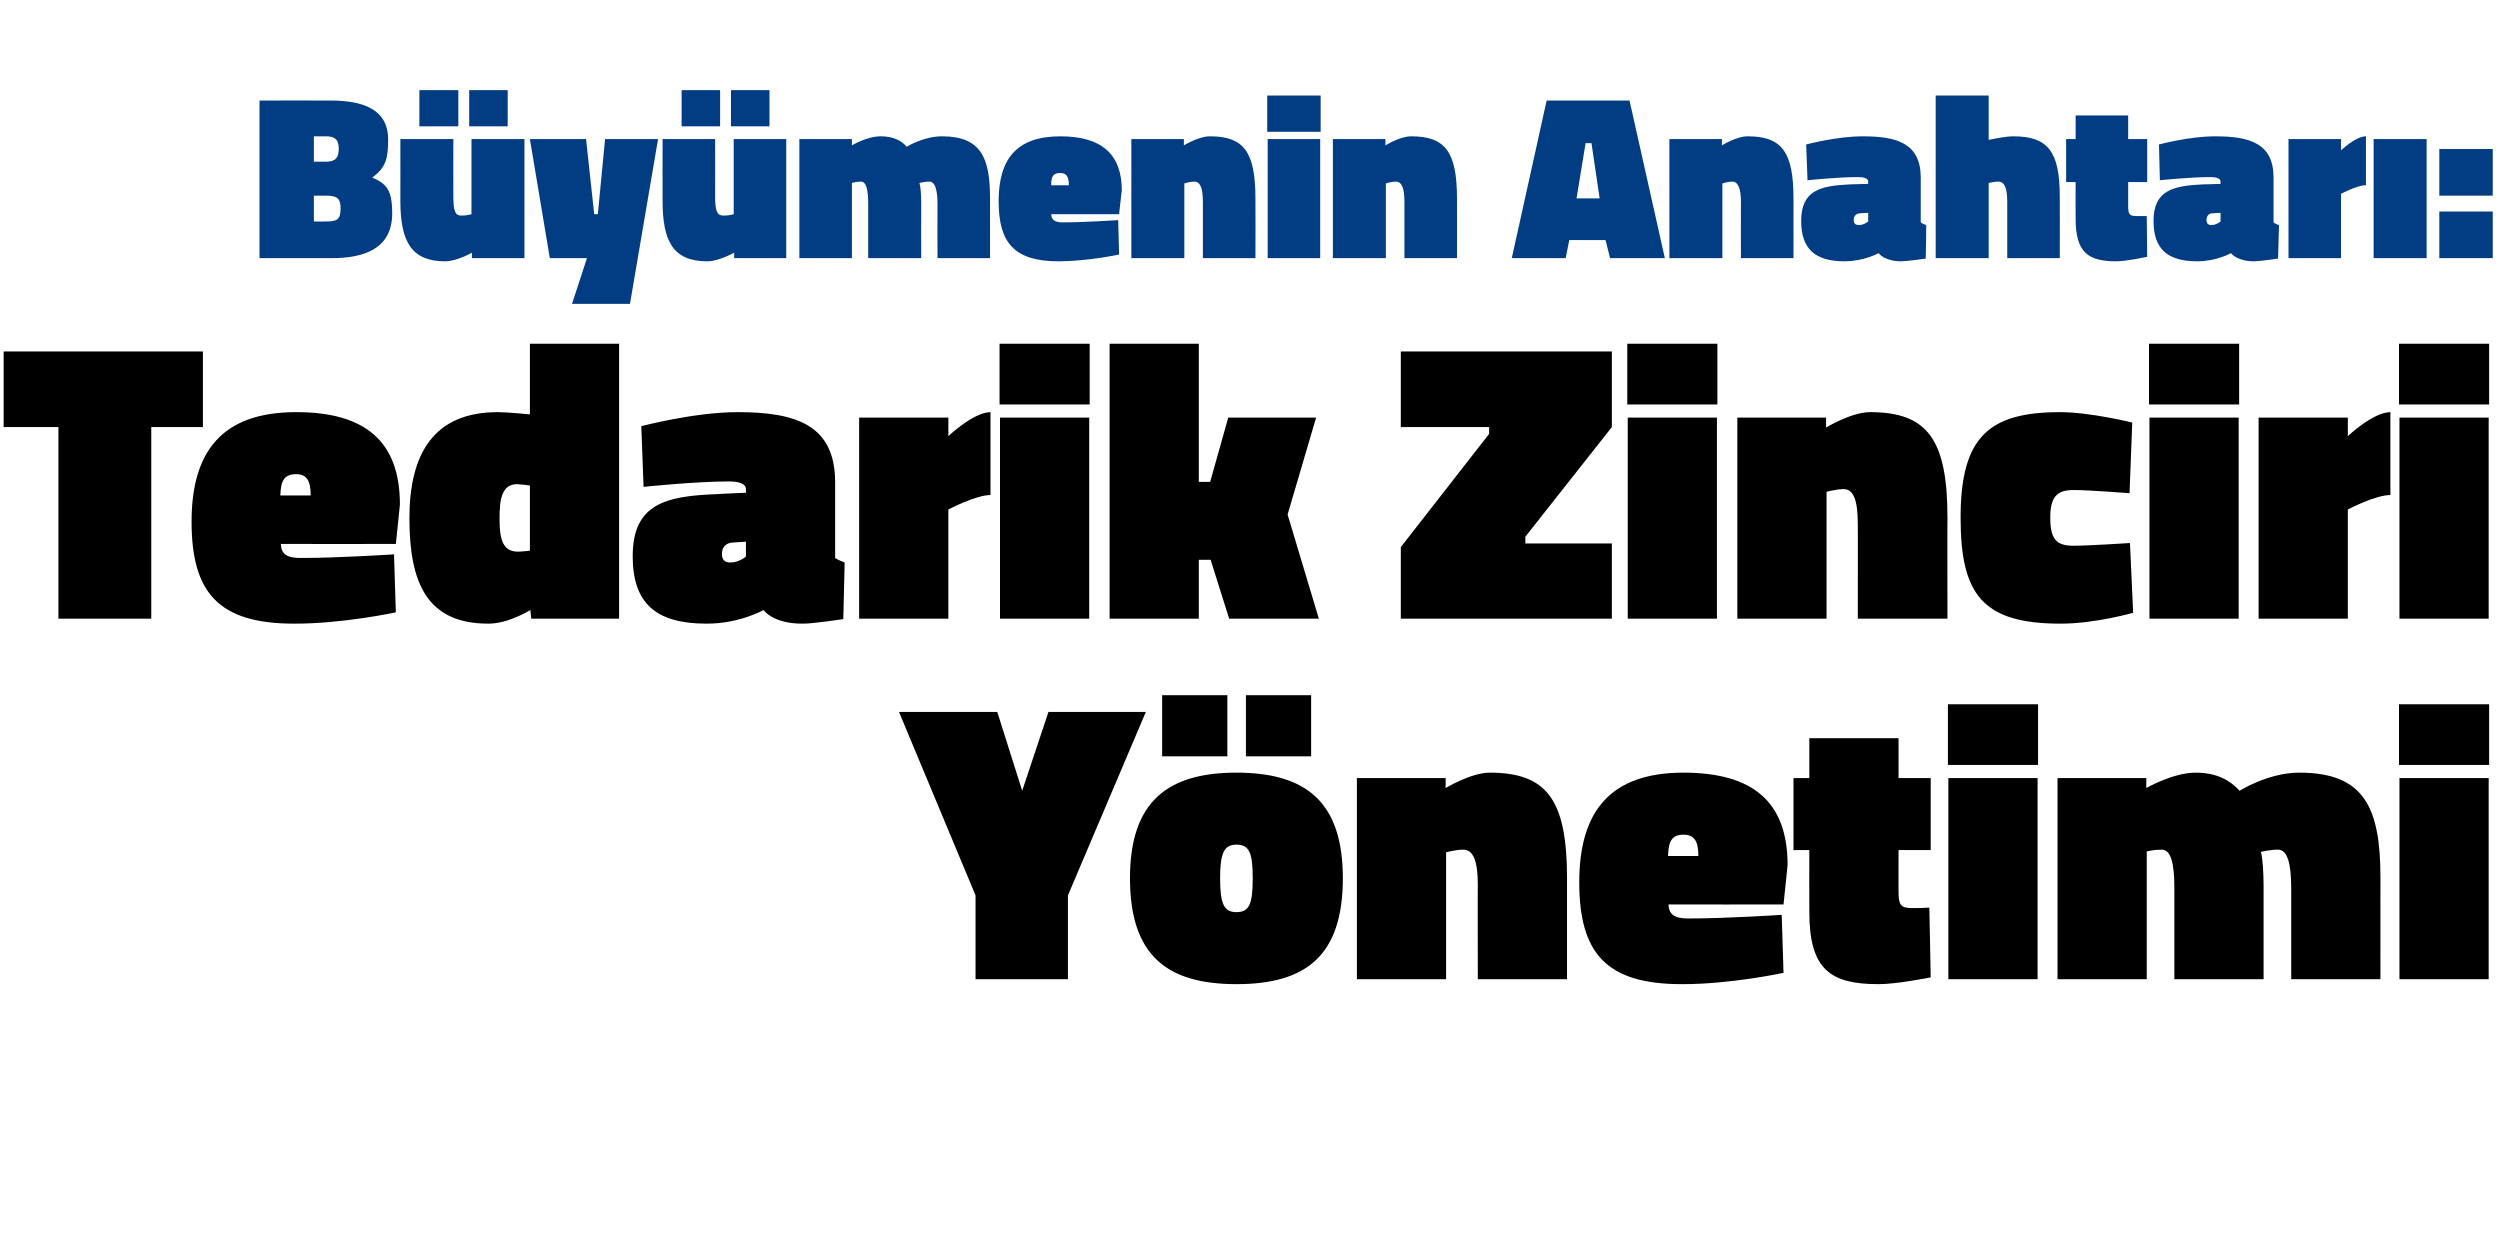
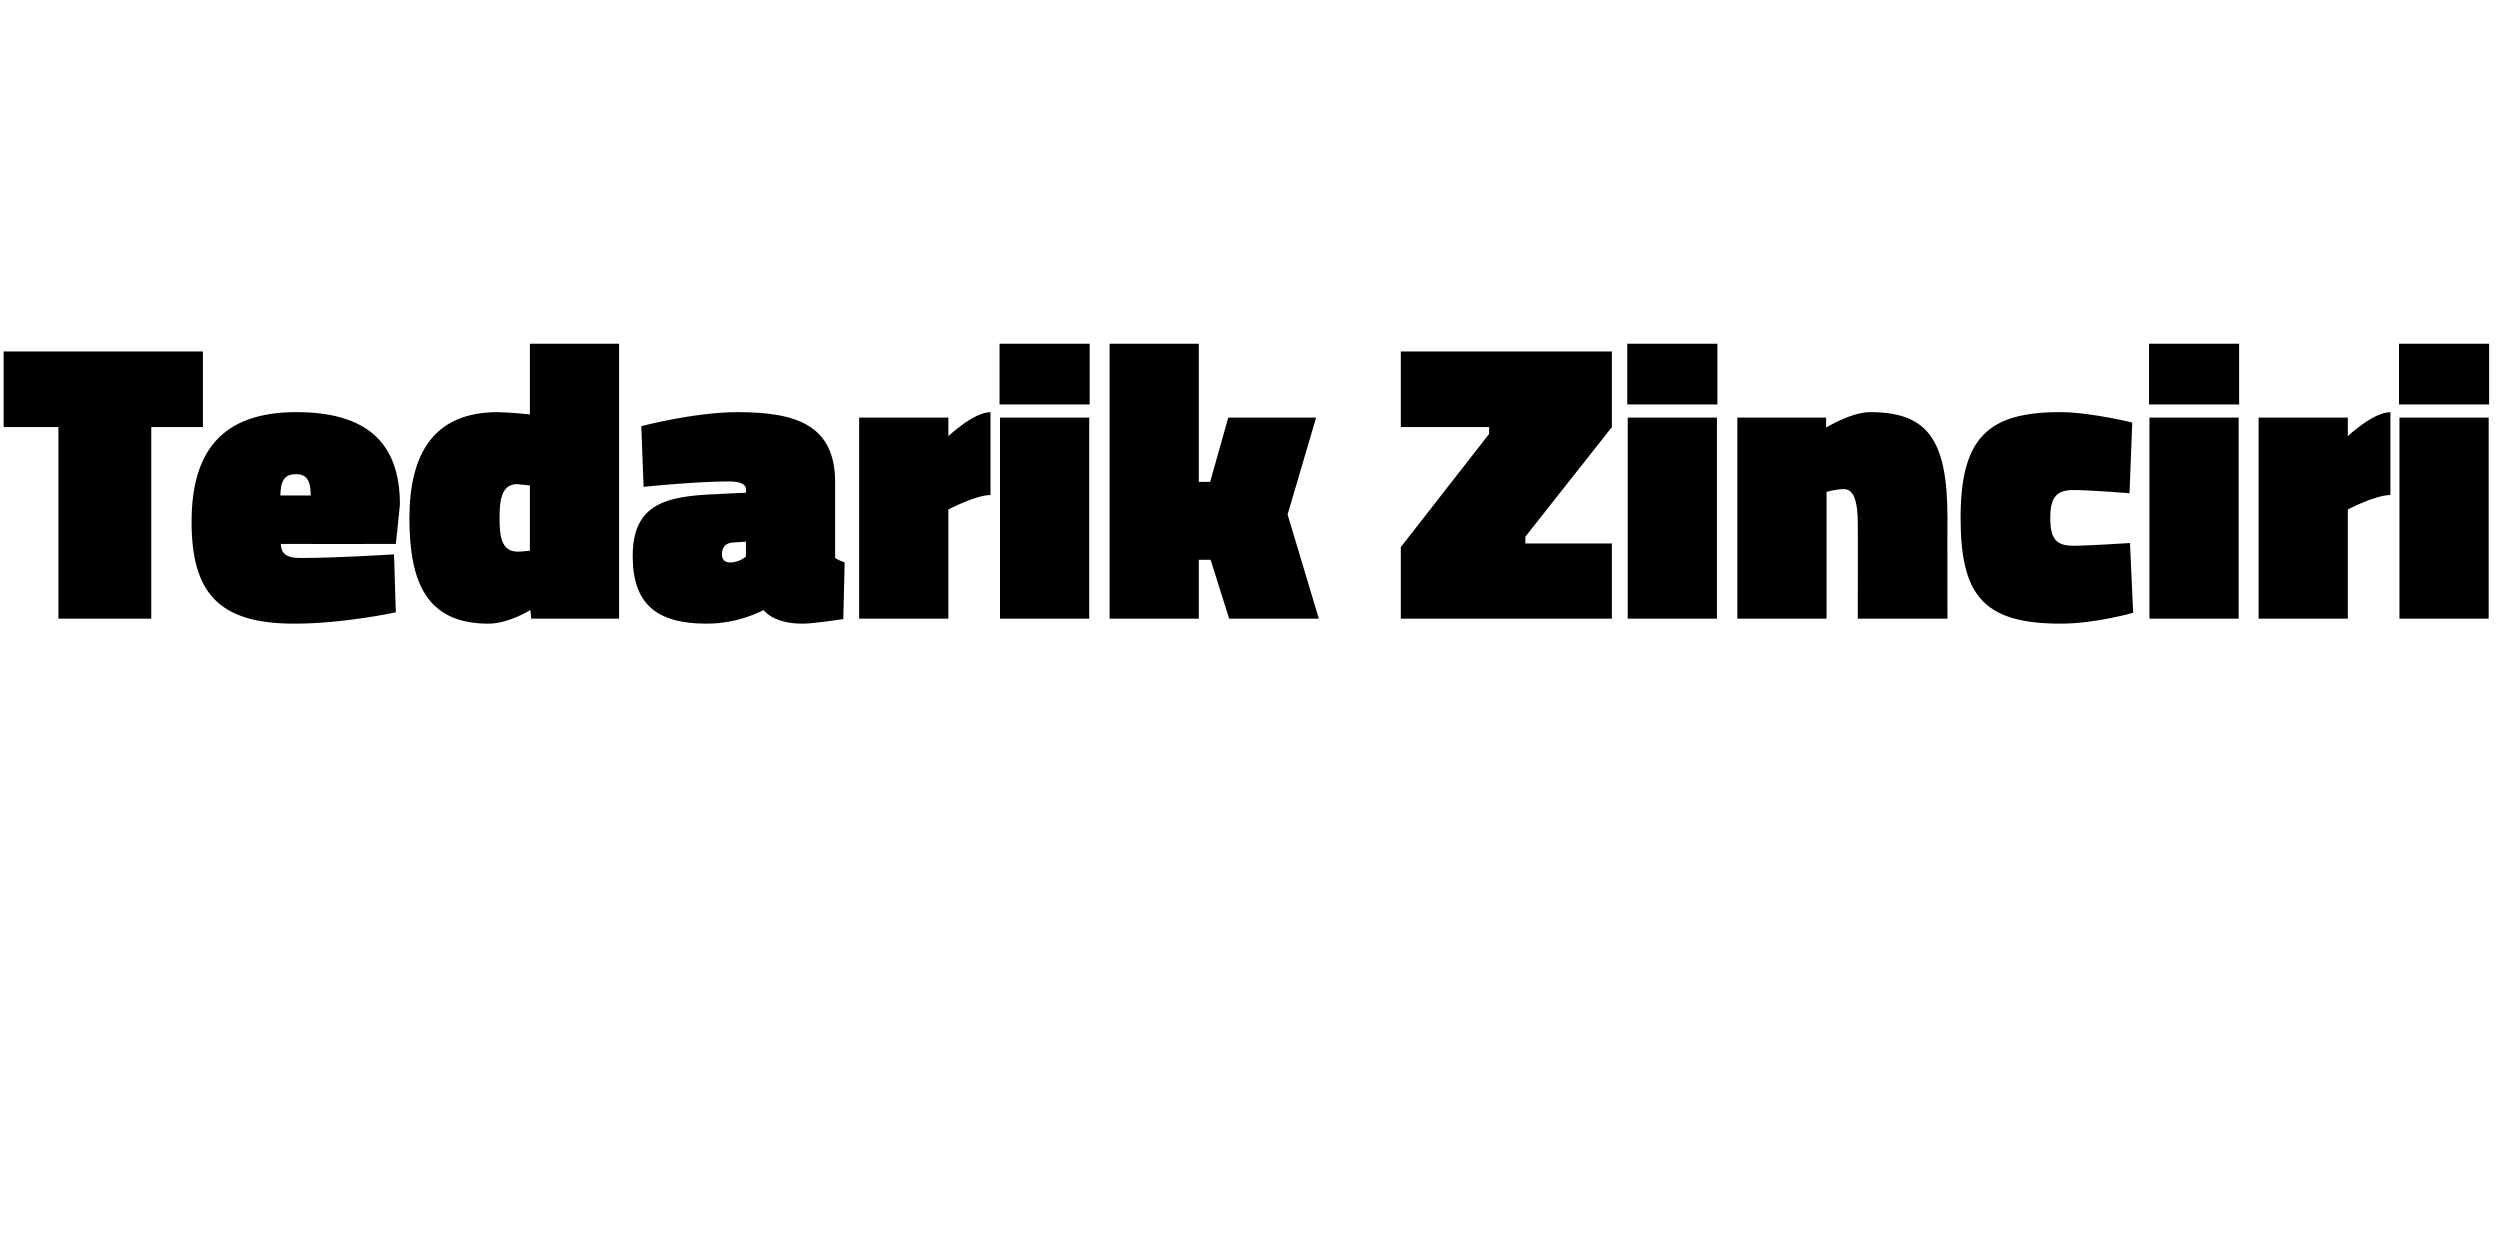
<svg xmlns="http://www.w3.org/2000/svg" version="1.1" width="552px" height="274px" viewBox="0 -18 552 274" style="top:-18px">
  <desc>Büyümenin Anahtarı: Tedarik Zinciri Yönetimi</desc>
  <defs />
  <g id="Polygon287749">
-     <path d="M 235.8 198.2 L 215.4 198.2 L 215.4 179.7 L 198.5 139.2 L 220.2 139.2 L 225.7 156.6 L 231.5 139.2 L 253 139.2 L 235.8 179.7 L 235.8 198.2 Z M 296.5 175.9 C 296.5 193.1 288.3 199.3 273 199.3 C 257.8 199.3 249.5 193.1 249.5 175.9 C 249.5 159 257.8 152.6 273 152.6 C 288.3 152.6 296.5 159 296.5 175.9 Z M 276.6 175.9 C 276.6 170.2 275.8 168.5 273 168.5 C 270.3 168.5 269.4 170.3 269.4 175.9 C 269.4 181.7 270.3 183.4 273 183.4 C 275.8 183.4 276.6 181.7 276.6 175.9 Z M 275.1 135.5 L 289.5 135.5 L 289.5 149 L 275.1 149 L 275.1 135.5 Z M 256.6 135.5 L 271 135.5 L 271 149 L 256.6 149 L 256.6 135.5 Z M 299.6 198.2 L 299.6 153.8 L 319.2 153.8 L 319.2 156 C 319.2 156 324.77 152.62 328.9 152.6 C 341.5 152.6 346 158.5 346 175.9 C 345.98 175.94 346 198.2 346 198.2 L 326.3 198.2 C 326.3 198.2 326.26 177.26 326.3 177.3 C 326.3 171.9 325.2 169.6 323.1 169.6 C 321.42 169.6 319.3 170.2 319.3 170.2 L 319.3 198.2 L 299.6 198.2 Z M 393.4 184 L 393.8 196.8 C 393.8 196.8 382.13 199.34 371.3 199.3 C 354.6 199.3 348.7 192.4 348.7 176.8 C 348.7 161.3 355.4 152.6 371.7 152.6 C 387 152.6 394.7 159 394.7 173 C 394.72 173.03 393.8 181.7 393.8 181.7 C 393.8 181.7 368.41 181.74 368.4 181.7 C 368.5 183.9 369.7 184.8 372.7 184.8 C 380.81 184.82 393.4 184 393.4 184 Z M 375 171 C 375 167.7 374.1 166.3 371.7 166.3 C 369.1 166.3 368.4 167.8 368.3 171 C 368.3 171 375 171 375 171 Z M 419.2 178.8 C 419.2 181.7 419.6 182.5 422.1 182.5 C 423.84 182.54 426 182.4 426 182.4 L 426.3 197.8 C 426.3 197.8 418.74 199.34 414.7 199.3 C 404.1 199.3 399.5 196 399.5 183.4 C 399.47 183.42 399.5 169.7 399.5 169.7 L 396 169.7 L 396 153.8 L 399.5 153.8 L 399.5 145 L 419.2 145 L 419.2 153.8 L 426.3 153.8 L 426.3 169.7 L 419.2 169.7 C 419.2 169.7 419.18 178.84 419.2 178.8 Z M 430.2 153.8 L 449.9 153.8 L 449.9 198.2 L 430.2 198.2 L 430.2 153.8 Z M 430.1 137.5 L 450 137.5 L 450 150.9 L 430.1 150.9 L 430.1 137.5 Z M 454.3 198.2 L 454.3 153.8 L 473.9 153.8 L 473.9 156 C 473.9 156 479.74 152.62 484.8 152.6 C 489.6 152.6 492.5 154.4 494.5 156.6 C 494.5 156.6 500.8 152.6 507.7 152.6 C 522.1 152.6 525.6 160.4 525.6 175.8 C 525.59 175.76 525.6 198.2 525.6 198.2 L 505.9 198.2 C 505.9 198.2 505.88 178.14 505.9 178.1 C 505.9 172.8 505.1 169.6 503 169.6 C 501.2 169.6 499.2 170.1 499.2 170.1 C 499.6 171.4 499.8 174.7 499.8 177.8 C 499.8 177.78 499.8 198.2 499.8 198.2 L 480.1 198.2 C 480.1 198.2 480.09 178.14 480.1 178.1 C 480.1 172.8 479.4 169.6 477.3 169.6 C 475.52 169.6 474 170 474 170 L 474 198.2 L 454.3 198.2 Z M 529.8 153.8 L 549.5 153.8 L 549.5 198.2 L 529.8 198.2 L 529.8 153.8 Z M 529.7 137.5 L 549.6 137.5 L 549.6 150.9 L 529.7 150.9 L 529.7 137.5 Z " stroke="none" fill="#000" />
-   </g>
+     </g>
  <g id="Polygon287748">
    <path d="M 0.8 59.6 L 44.8 59.6 L 44.8 76.3 L 33.4 76.3 L 33.4 118.6 L 12.9 118.6 L 12.9 76.3 L 0.8 76.3 L 0.8 59.6 Z M 87 104.4 L 87.4 117.2 C 87.4 117.2 75.74 119.74 64.9 119.7 C 48.2 119.7 42.3 112.8 42.3 97.2 C 42.3 81.7 49 73 65.4 73 C 80.6 73 88.3 79.4 88.3 93.4 C 88.33 93.43 87.4 102.1 87.4 102.1 C 87.4 102.1 62.01 102.14 62 102.1 C 62.1 104.3 63.3 105.2 66.3 105.2 C 74.42 105.22 87 104.4 87 104.4 Z M 68.6 91.4 C 68.6 88.1 67.7 86.7 65.4 86.7 C 62.7 86.7 62 88.2 61.9 91.4 C 61.9 91.4 68.6 91.4 68.6 91.4 Z M 136.7 118.6 L 117.3 118.6 L 117.1 116.7 C 117.1 116.7 112.24 119.74 107.8 119.7 C 94.2 119.7 90.4 110.6 90.4 96.4 C 90.4 82.3 95.7 73 109.9 73 C 112.33 73.02 117 73.5 117 73.5 L 117 57.9 L 136.7 57.9 L 136.7 118.6 Z M 117 103.6 L 117 89.2 C 117 89.2 115.06 88.94 114.2 88.9 C 110.7 88.9 110.3 92.5 110.3 96.4 C 110.3 100.4 110.7 103.8 114.3 103.8 C 114.88 103.82 117 103.6 117 103.6 Z M 184.4 105.2 C 184.8 105.5 185.9 106 186.5 106.2 C 186.51 106.19 186.2 118.7 186.2 118.7 C 186.2 118.7 179.39 119.74 177.2 119.7 C 170.67 119.74 168.6 116.7 168.6 116.7 C 168.6 116.7 163.19 119.74 156 119.7 C 144.9 119.7 139.7 115.3 139.7 104.8 C 139.7 93.3 146.9 91.5 158.4 91.1 C 158.35 91.06 164.7 90.8 164.7 90.8 C 164.7 90.8 164.69 90 164.7 90 C 164.7 88.8 163.2 88.3 160.9 88.3 C 153.07 88.33 142.1 89.5 142.1 89.5 L 141.6 76.1 C 141.6 76.1 153.25 73.02 162.8 73 C 175.6 73 184.4 75.7 184.4 88.5 C 184.4 88.5 184.4 105.2 184.4 105.2 Z M 161.7 101.8 C 160.3 101.9 159.4 102.8 159.4 104.3 C 159.4 105.5 159.9 106.2 161.3 106.2 C 163.19 106.19 164.7 104.9 164.7 104.9 L 164.7 101.6 C 164.7 101.6 161.7 101.79 161.7 101.8 Z M 209.4 118.6 L 189.7 118.6 L 189.7 74.2 L 209.4 74.2 L 209.4 78.3 C 209.4 78.3 214.96 73.02 218.7 73 C 218.7 73 218.7 91.3 218.7 91.3 C 215.4 91.32 209.4 94.5 209.4 94.5 L 209.4 118.6 Z M 220.8 74.2 L 240.5 74.2 L 240.5 118.6 L 220.8 118.6 L 220.8 74.2 Z M 220.7 57.9 L 240.6 57.9 L 240.6 71.3 L 220.7 71.3 L 220.7 57.9 Z M 245 118.6 L 245 57.9 L 264.7 57.9 L 264.7 88.4 L 267.2 88.4 L 271.2 74.2 L 290.6 74.2 L 284.3 95.6 L 291.2 118.6 L 271.4 118.6 L 267.3 105.6 L 264.7 105.6 L 264.7 118.6 L 245 118.6 Z M 309.3 59.6 L 355.9 59.6 L 355.9 76.3 L 336.8 100.5 L 336.8 102 L 355.9 102 L 355.9 118.6 L 309.3 118.6 L 309.3 102.8 L 328.8 77.8 L 328.8 76.3 L 309.3 76.3 L 309.3 59.6 Z M 359.4 74.2 L 379.1 74.2 L 379.1 118.6 L 359.4 118.6 L 359.4 74.2 Z M 359.3 57.9 L 379.2 57.9 L 379.2 71.3 L 359.3 71.3 L 359.3 57.9 Z M 383.6 118.6 L 383.6 74.2 L 403.2 74.2 L 403.2 76.4 C 403.2 76.4 408.74 73.02 412.9 73 C 425.5 73 430 78.9 430 96.3 C 429.95 96.34 430 118.6 430 118.6 L 410.2 118.6 C 410.2 118.6 410.24 97.66 410.2 97.7 C 410.2 92.3 409.2 90 407.1 90 C 405.4 90 403.3 90.6 403.3 90.6 L 403.3 118.6 L 383.6 118.6 Z M 470.8 75.3 L 470.2 90.9 C 470.2 90.9 461.1 90.18 457.8 90.2 C 454.1 90.2 452.7 91.8 452.7 96.3 C 452.7 101 454 102.5 457.8 102.5 C 461.1 102.5 470.3 101.9 470.3 101.9 L 471 117.3 C 471 117.3 462.51 119.74 454.9 119.7 C 437.6 119.7 432.9 113.1 432.9 96.3 C 432.9 78.4 439.2 73 454.9 73 C 461.63 73.02 470.8 75.3 470.8 75.3 Z M 474.6 74.2 L 494.3 74.2 L 494.3 118.6 L 474.6 118.6 L 474.6 74.2 Z M 474.5 57.9 L 494.4 57.9 L 494.4 71.3 L 474.5 71.3 L 474.5 57.9 Z M 518.4 118.6 L 498.7 118.6 L 498.7 74.2 L 518.4 74.2 L 518.4 78.3 C 518.4 78.3 523.98 73.02 527.8 73 C 527.8 73 527.8 91.3 527.8 91.3 C 524.42 91.32 518.4 94.5 518.4 94.5 L 518.4 118.6 Z M 529.8 74.2 L 549.5 74.2 L 549.5 118.6 L 529.8 118.6 L 529.8 74.2 Z M 529.7 57.9 L 549.6 57.9 L 549.6 71.3 L 529.7 71.3 L 529.7 57.9 Z " stroke="none" fill="#000" />
  </g>
  <g id="Polygon287747">
-     <path d="M 73 4.2 C 80.1 4.2 85.7 6.1 85.7 12.8 C 85.7 17 85.2 19 82.2 21.2 C 85.4 22.6 86.6 24 86.6 29.1 C 86.6 37 80.3 39 73.2 39 C 73.21 39 57.3 39 57.3 39 L 57.3 4.2 C 57.3 4.2 73.01 4.16 73 4.2 Z M 69.3 25.2 L 69.3 30.9 C 69.3 30.9 72.12 30.94 72.1 30.9 C 74.5 30.9 75.2 30.4 75.2 28 C 75.2 25.9 74.5 25.2 72.1 25.2 C 72.12 25.22 69.3 25.2 69.3 25.2 Z M 69.3 12.1 L 69.3 17.7 C 69.3 17.7 72.02 17.68 72 17.7 C 74.1 17.7 74.8 16.8 74.8 14.8 C 74.8 12.8 73.9 12.1 72 12.1 C 71.97 12.12 69.3 12.1 69.3 12.1 Z M 115.8 12.7 L 115.8 39 L 104.2 39 L 104.2 37.8 C 104.2 37.8 100.9 39.68 98.3 39.7 C 90.8 39.7 88.4 35.3 88.4 26.3 C 88.42 26.31 88.4 12.7 88.4 12.7 L 100.1 12.7 C 100.1 12.7 100.07 25.53 100.1 25.5 C 100.1 28.7 100.6 29.6 101.8 29.6 C 102.98 29.64 104.1 29.3 104.1 29.3 L 104.1 12.7 L 115.8 12.7 Z M 103.6 1.9 L 112.1 1.9 L 112.1 9.9 L 103.6 9.9 L 103.6 1.9 Z M 92.6 1.9 L 101.2 1.9 L 101.2 9.9 L 92.6 9.9 L 92.6 1.9 Z M 117 12.7 L 129.4 12.7 L 131.2 29.3 L 132 29.3 L 133.6 12.7 L 145.3 12.7 L 139.1 49.1 L 126.3 49.1 L 129.6 39 L 121.4 39 L 117 12.7 Z M 173.6 12.7 L 173.6 39 L 162.1 39 L 162.1 37.8 C 162.1 37.8 158.75 39.68 156.2 39.7 C 148.6 39.7 146.3 35.3 146.3 26.3 C 146.27 26.31 146.3 12.7 146.3 12.7 L 157.9 12.7 C 157.9 12.7 157.92 25.53 157.9 25.5 C 157.9 28.7 158.4 29.6 159.7 29.6 C 160.83 29.64 162 29.3 162 29.3 L 162 12.7 L 173.6 12.7 Z M 161.4 1.9 L 169.9 1.9 L 169.9 9.9 L 161.4 9.9 L 161.4 1.9 Z M 150.5 1.9 L 159 1.9 L 159 9.9 L 150.5 9.9 L 150.5 1.9 Z M 176.5 39 L 176.5 12.7 L 188.1 12.7 L 188.1 14.1 C 188.1 14.1 191.51 12.06 194.5 12.1 C 197.3 12.1 199.1 13.1 200.2 14.4 C 200.2 14.4 203.9 12.1 208 12.1 C 216.5 12.1 218.6 16.7 218.6 25.7 C 218.61 25.74 218.6 39 218.6 39 L 207 39 C 207 39 206.96 27.14 207 27.1 C 207 24 206.5 22.1 205.2 22.1 C 204.2 22.1 203 22.4 203 22.4 C 203.3 23.2 203.4 25.1 203.4 26.9 C 203.37 26.94 203.4 39 203.4 39 L 191.7 39 C 191.7 39 191.72 27.14 191.7 27.1 C 191.7 24 191.3 22.1 190.1 22.1 C 189.02 22.1 188.1 22.4 188.1 22.4 L 188.1 39 L 176.5 39 Z M 246.9 30.6 L 247.1 38.2 C 247.1 38.2 240.22 39.68 233.8 39.7 C 223.9 39.7 220.5 35.6 220.5 26.4 C 220.5 17.2 224.4 12.1 234.1 12.1 C 243.1 12.1 247.7 15.9 247.7 24.1 C 247.65 24.13 247.1 29.3 247.1 29.3 C 247.1 29.3 232.1 29.28 232.1 29.3 C 232.2 30.6 232.9 31.1 234.7 31.1 C 239.44 31.1 246.9 30.6 246.9 30.6 Z M 236 22.9 C 236 21 235.5 20.2 234.1 20.2 C 232.5 20.2 232.1 21 232.1 22.9 C 232.1 22.9 236 22.9 236 22.9 Z M 249.8 39 L 249.8 12.7 L 261.4 12.7 L 261.4 14.1 C 261.4 14.1 264.71 12.06 267.2 12.1 C 274.6 12.1 277.2 15.5 277.2 25.8 C 277.24 25.84 277.2 39 277.2 39 L 265.6 39 C 265.6 39 265.59 26.62 265.6 26.6 C 265.6 23.5 265 22.1 263.7 22.1 C 262.73 22.1 261.5 22.5 261.5 22.5 L 261.5 39 L 249.8 39 Z M 279.9 12.7 L 291.5 12.7 L 291.5 39 L 279.9 39 L 279.9 12.7 Z M 279.8 3.1 L 291.6 3.1 L 291.6 11.1 L 279.8 11.1 L 279.8 3.1 Z M 294.3 39 L 294.3 12.7 L 305.9 12.7 L 305.9 14.1 C 305.9 14.1 309.2 12.06 311.6 12.1 C 319.1 12.1 321.7 15.5 321.7 25.8 C 321.73 25.84 321.7 39 321.7 39 L 310.1 39 C 310.1 39 310.08 26.62 310.1 26.6 C 310.1 23.5 309.5 22.1 308.2 22.1 C 307.22 22.1 306 22.5 306 22.5 L 306 39 L 294.3 39 Z M 341.5 4.2 L 359.8 4.2 L 367.6 39 L 355.5 39 L 354.5 35 L 346.5 35 L 345.7 39 L 333.8 39 L 341.5 4.2 Z M 348.1 25.8 L 353.2 25.8 L 351.4 13.6 L 350.1 13.6 L 348.1 25.8 Z M 368.6 39 L 368.6 12.7 L 380.2 12.7 L 380.2 14.1 C 380.2 14.1 383.48 12.06 385.9 12.1 C 393.4 12.1 396 15.5 396 25.8 C 396.01 25.84 396 39 396 39 L 384.4 39 C 384.4 39 384.36 26.62 384.4 26.6 C 384.4 23.5 383.7 22.1 382.5 22.1 C 381.5 22.1 380.3 22.5 380.3 22.5 L 380.3 39 L 368.6 39 Z M 424.1 31.1 C 424.3 31.3 425 31.6 425.3 31.7 C 425.35 31.67 425.2 39.1 425.2 39.1 C 425.2 39.1 421.14 39.68 419.8 39.7 C 415.99 39.68 414.8 37.9 414.8 37.9 C 414.8 37.9 411.57 39.68 407.3 39.7 C 400.8 39.7 397.7 37 397.7 30.8 C 397.7 24 401.9 23 408.7 22.7 C 408.71 22.72 412.5 22.6 412.5 22.6 C 412.5 22.6 412.45 22.1 412.5 22.1 C 412.5 21.4 411.6 21.1 410.2 21.1 C 405.59 21.11 399.1 21.8 399.1 21.8 L 398.8 13.9 C 398.8 13.9 405.69 12.06 411.4 12.1 C 418.9 12.1 424.1 13.7 424.1 21.2 C 424.1 21.2 424.1 31.1 424.1 31.1 Z M 410.7 29.1 C 409.9 29.1 409.3 29.7 409.3 30.5 C 409.3 31.3 409.6 31.7 410.5 31.7 C 411.57 31.67 412.5 30.9 412.5 30.9 L 412.5 29 C 412.5 29 410.68 29.07 410.7 29.1 Z M 427.4 39 L 427.4 3.1 L 439.1 3.1 L 439.1 12.9 C 439.1 12.9 442.71 12.06 444.6 12.1 C 452.2 12.1 454.8 15.5 454.8 25.4 C 454.83 25.43 454.8 39 454.8 39 L 443.2 39 C 443.2 39 443.18 26.62 443.2 26.6 C 443.2 23.5 442.6 22.1 441.2 22.1 C 440.32 22.1 439.1 22.4 439.1 22.4 L 439.1 39 L 427.4 39 Z M 469.9 27.6 C 469.9 29.2 470.2 29.7 471.6 29.7 C 472.66 29.74 474 29.7 474 29.7 L 474.1 38.7 C 474.1 38.7 469.65 39.68 467.3 39.7 C 461 39.7 458.3 37.7 458.3 30.3 C 458.26 30.26 458.3 22.2 458.3 22.2 L 456.2 22.2 L 456.2 12.7 L 458.3 12.7 L 458.3 7.5 L 469.9 7.5 L 469.9 12.7 L 474.1 12.7 L 474.1 22.2 L 469.9 22.2 C 469.9 22.2 469.91 27.56 469.9 27.6 Z M 502 31.1 C 502.2 31.3 502.8 31.6 503.2 31.7 C 503.2 31.67 503 39.1 503 39.1 C 503 39.1 498.99 39.68 497.7 39.7 C 493.84 39.68 492.6 37.9 492.6 37.9 C 492.6 37.9 489.42 39.68 485.2 39.7 C 478.6 39.7 475.5 37 475.5 30.8 C 475.5 24 479.8 23 486.6 22.7 C 486.56 22.72 490.3 22.6 490.3 22.6 C 490.3 22.6 490.3 22.1 490.3 22.1 C 490.3 21.4 489.4 21.1 488.1 21.1 C 483.44 21.11 476.9 21.8 476.9 21.8 L 476.7 13.9 C 476.7 13.9 483.54 12.06 489.2 12.1 C 496.8 12.1 502 13.7 502 21.2 C 502 21.2 502 31.1 502 31.1 Z M 488.5 29.1 C 487.7 29.1 487.2 29.7 487.2 30.5 C 487.2 31.3 487.5 31.7 488.3 31.7 C 489.42 31.67 490.3 30.9 490.3 30.9 L 490.3 29 C 490.3 29 488.54 29.07 488.5 29.1 Z M 516.9 39 L 505.3 39 L 505.3 12.7 L 516.9 12.7 L 516.9 15.2 C 516.9 15.2 520.2 12.06 522.4 12.1 C 522.4 12.1 522.4 22.9 522.4 22.9 C 520.46 22.88 516.9 24.8 516.9 24.8 L 516.9 39 Z M 524.1 12.7 L 535.8 12.7 L 535.8 39 L 524.1 39 L 524.1 12.7 Z M 538.6 28.7 L 550.4 28.7 L 550.4 39 L 538.6 39 L 538.6 28.7 Z M 538.6 14.9 L 550.4 14.9 L 550.4 25.2 L 538.6 25.2 L 538.6 14.9 Z " stroke="none" fill="#023d83" />
-   </g>
+     </g>
</svg>